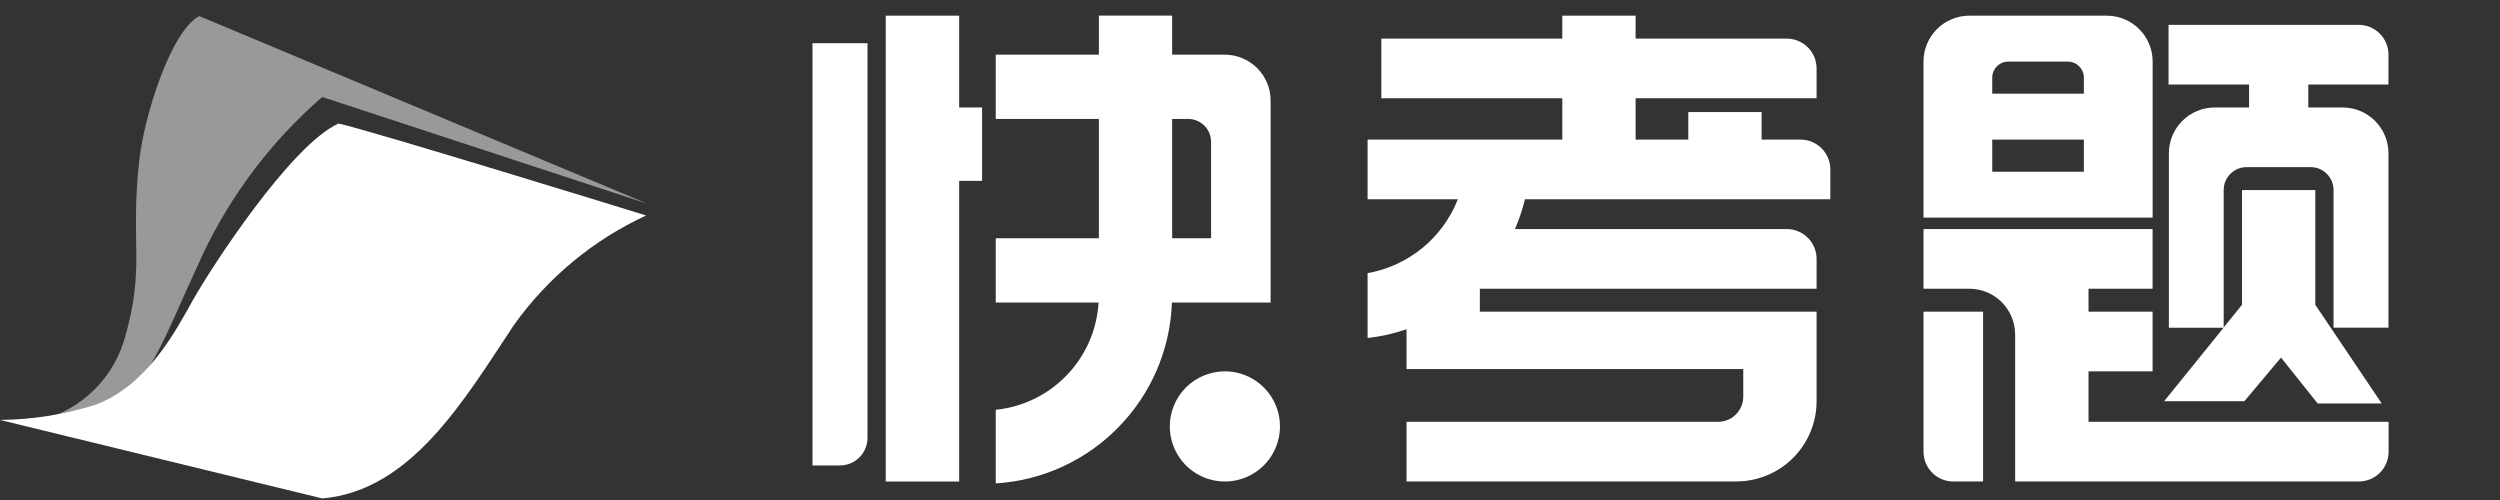
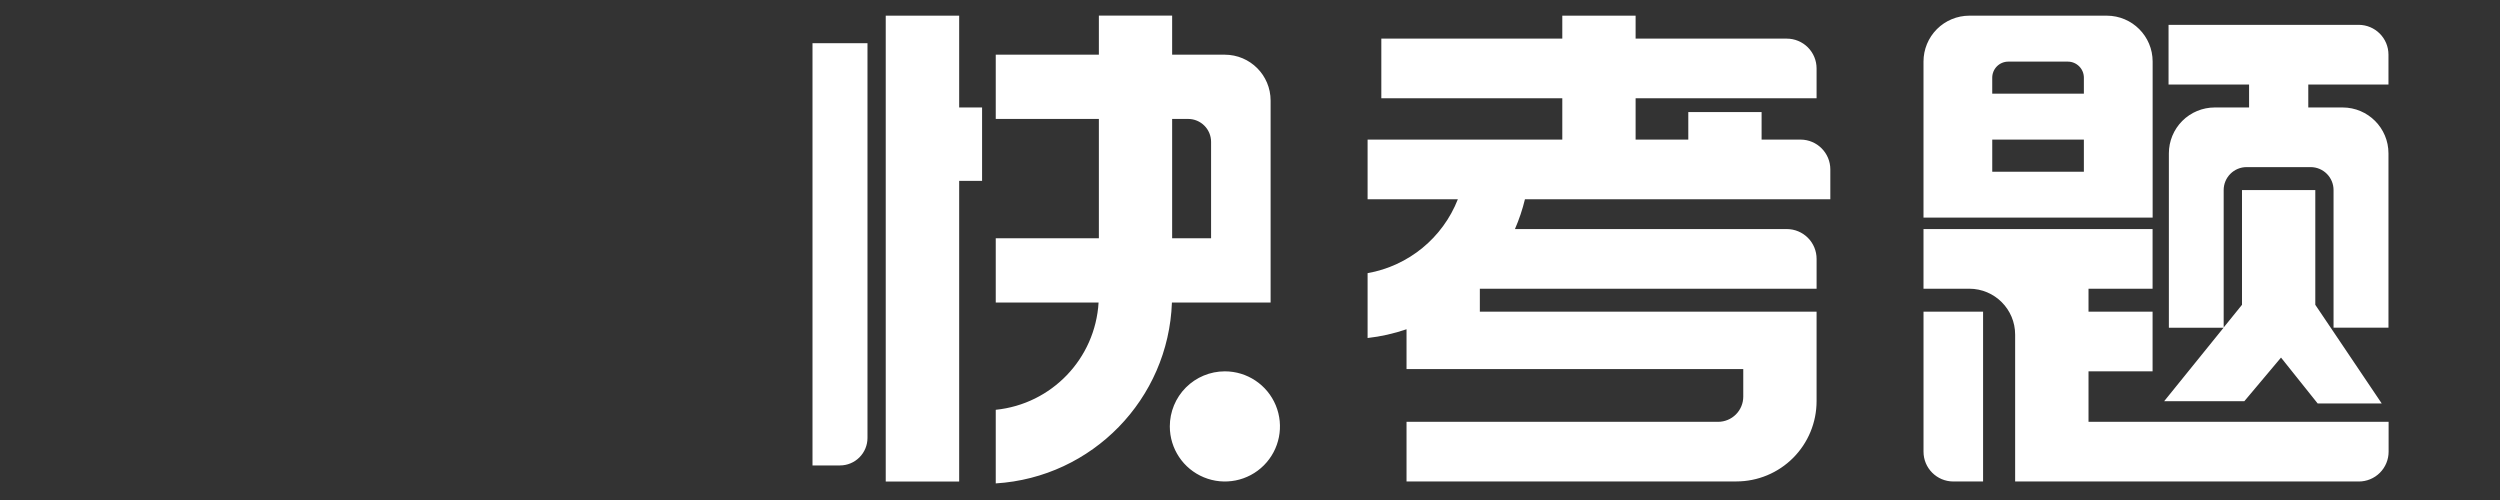
<svg xmlns="http://www.w3.org/2000/svg" width="160px" height="32px" viewBox="0 0 160 32" version="1.1">
  <rect x="0" y="0" width="160" height="32" fill="#333333" stroke="none" />
  <title>白_slice</title>
  <g id="页面-1" stroke="none" stroke-width="1" fill="none" fill-rule="evenodd">
    <g id="logo_b" fill="#FFFFFF" transform="translate(0, 1)">
      <g id="logo1">
-         <path d="M1.945,26.034 C4.766,25.567 7.083,23.548 7.935,20.814 C9.335,16.09 8.317,14.608 8.911,9.282 C9.244,6.298 10.975,0.953 12.752,0.029 L41.411,12.031 L20.622,5.207 C17.408,7.994 14.807,11.42 12.984,15.266 C10.307,21.023 9.762,23.28 6.828,25.425 C3.569,26.705 1.945,26.034 1.945,26.034 Z" id="形状_20_拷贝_3" opacity="0.5" />
-         <path d="M20.632,30.901 L0,25.876 C2.101,25.856 4.188,25.52 6.189,24.88 C9.479,23.57 11.222,20.217 12.356,18.191 C13.49,16.165 18.601,8.29 21.663,6.906 C23.519,7.287 41.353,12.79 41.353,12.79 C37.97,14.352 35.052,16.77 32.887,19.807 C29.721,24.573 26.341,30.394 20.632,30.901 Z" id="形状_20_拷贝_2" />
-       </g>
+         </g>
      <path d="M81.321,18.361 L75.003,18.361 C74.783,24.546 69.905,29.554 63.728,29.938 L63.728,25.227 C67.309,24.862 70.096,21.954 70.309,18.361 L63.728,18.361 L63.728,14.248 L70.328,14.248 L70.328,6.612 L63.728,6.612 L63.728,2.5 L70.328,2.5 L70.328,0 L75.017,0 L75.017,2.5 L78.387,2.5 C80.008,2.502 81.32,3.816 81.319,5.437 L81.319,15.717 L81.319,15.717 L81.319,18.36 L81.321,18.361 Z M77.509,8.081 C77.51,7.692 77.355,7.318 77.08,7.043 C76.805,6.767 76.432,6.612 76.043,6.612 L75.017,6.612 L75.017,14.249 L77.509,14.249 L77.509,8.08 L77.509,8.081 Z M61.387,29.816 L56.687,29.816 L56.687,0.003 L61.387,0.003 L61.387,5.877 L62.853,5.877 L62.853,10.577 L61.387,10.577 L61.387,29.816 Z M53.763,28.788 L52,28.788 L52,1.765 L55.519,1.765 L55.519,27.025 C55.52,27.492 55.334,27.94 55.004,28.271 C54.674,28.602 54.226,28.788 53.759,28.788 L53.763,28.788 Z M78.387,22.766 C79.813,22.764 81.1,23.621 81.648,24.938 C82.195,26.255 81.895,27.772 80.888,28.781 C79.88,29.791 78.363,30.093 77.045,29.548 C75.727,29.003 74.868,27.717 74.868,26.291 C74.867,25.357 75.238,24.461 75.897,23.8 C76.557,23.139 77.453,22.767 78.387,22.766 Z M104.677,11.751 L97.597,11.751 C97.439,12.405 97.224,13.043 96.956,13.66 L114.356,13.66 C114.862,13.66 115.347,13.862 115.705,14.22 C116.062,14.578 116.263,15.063 116.262,15.569 L116.262,17.478 L94.71,17.478 L94.71,18.947 L116.261,18.947 L116.261,24.672 C116.262,26.034 115.722,27.341 114.76,28.305 C113.798,29.269 112.492,29.811 111.13,29.812 L90.018,29.812 L90.018,25.997 L109.957,25.997 C110.385,25.996 110.795,25.826 111.098,25.523 C111.4,25.22 111.57,24.809 111.569,24.381 L111.569,22.619 L90.018,22.619 L90.018,20.072 C89.21,20.349 88.375,20.537 87.526,20.633 L87.526,16.482 C90.144,16.018 92.332,14.227 93.303,11.752 L87.526,11.752 L87.526,7.933 L99.987,7.933 L99.987,5.29 L88.405,5.29 L88.405,1.472 L99.987,1.472 L99.987,0.003 L104.679,0.003 L104.679,1.472 L114.355,1.472 C114.861,1.472 115.346,1.674 115.704,2.032 C116.061,2.39 116.262,2.875 116.261,3.381 L116.261,5.29 L104.679,5.29 L104.679,7.933 L108.051,7.933 L108.051,6.172 L112.742,6.172 L112.742,7.934 L115.235,7.934 C116.288,7.935 117.142,8.79 117.141,9.843 L117.141,11.752 L104.679,11.752 L104.677,11.751 Z M150.958,29.815 L128.969,29.815 L128.969,20.415 C128.97,18.794 127.658,17.48 126.037,17.478 L123.104,17.478 L123.104,13.661 L137.765,13.661 L137.765,17.479 L133.665,17.479 L133.665,18.948 L137.765,18.948 L137.765,22.766 L133.665,22.766 L133.665,25.997 L152.871,25.997 L152.871,27.906 C152.872,28.413 152.67,28.899 152.312,29.258 C151.953,29.616 151.467,29.817 150.96,29.816 L150.958,29.815 Z M149.347,11.164 C149.348,10.775 149.193,10.401 148.918,10.126 C148.643,9.85 148.27,9.695 147.881,9.695 L143.781,9.695 C143.392,9.695 143.019,9.85 142.744,10.126 C142.469,10.401 142.314,10.775 142.315,11.164 L142.315,19.958 L143.488,18.507 L143.488,11.164 L148.179,11.164 L148.179,18.507 L152.431,24.822 L148.331,24.822 L145.985,21.885 L143.639,24.675 L138.508,24.675 L142.308,19.975 L138.808,19.975 L138.808,8.815 C138.807,8.037 139.116,7.29 139.666,6.739 C140.216,6.188 140.963,5.879 141.741,5.878 L143.941,5.878 L143.941,4.409 L138.787,4.409 L138.787,0.59 L150.956,0.59 C152.009,0.591 152.863,1.446 152.862,2.499 L152.862,4.409 L147.73,4.409 L147.73,5.878 L149.93,5.878 C151.551,5.88 152.863,7.194 152.862,8.815 L152.862,19.972 L149.347,19.972 L149.347,11.164 Z M123.104,2.94 C123.103,2.162 123.412,1.415 123.962,0.864 C124.512,0.313 125.259,0.004 126.037,0.003 L134.837,0.003 C136.458,0.005 137.77,1.319 137.769,2.94 L137.769,12.926 L123.104,12.926 L123.104,2.94 Z M127.504,9.989 L133.368,9.989 L133.368,7.933 L127.504,7.933 L127.504,9.989 Z M127.504,4.996 L133.368,4.996 L133.368,3.972 C133.368,3.7 133.26,3.438 133.068,3.246 C132.875,3.053 132.614,2.944 132.342,2.944 L128.53,2.944 C128.257,2.944 127.996,3.052 127.803,3.245 C127.611,3.438 127.503,3.699 127.503,3.972 L127.503,5 L127.504,4.996 Z M126.917,29.815 L125.011,29.815 C123.958,29.814 123.104,28.959 123.105,27.906 L123.105,18.948 L126.917,18.948 L126.917,29.816 L126.917,29.815 Z" id="形状_19_拷贝" />
    </g>
  </g>
</svg>